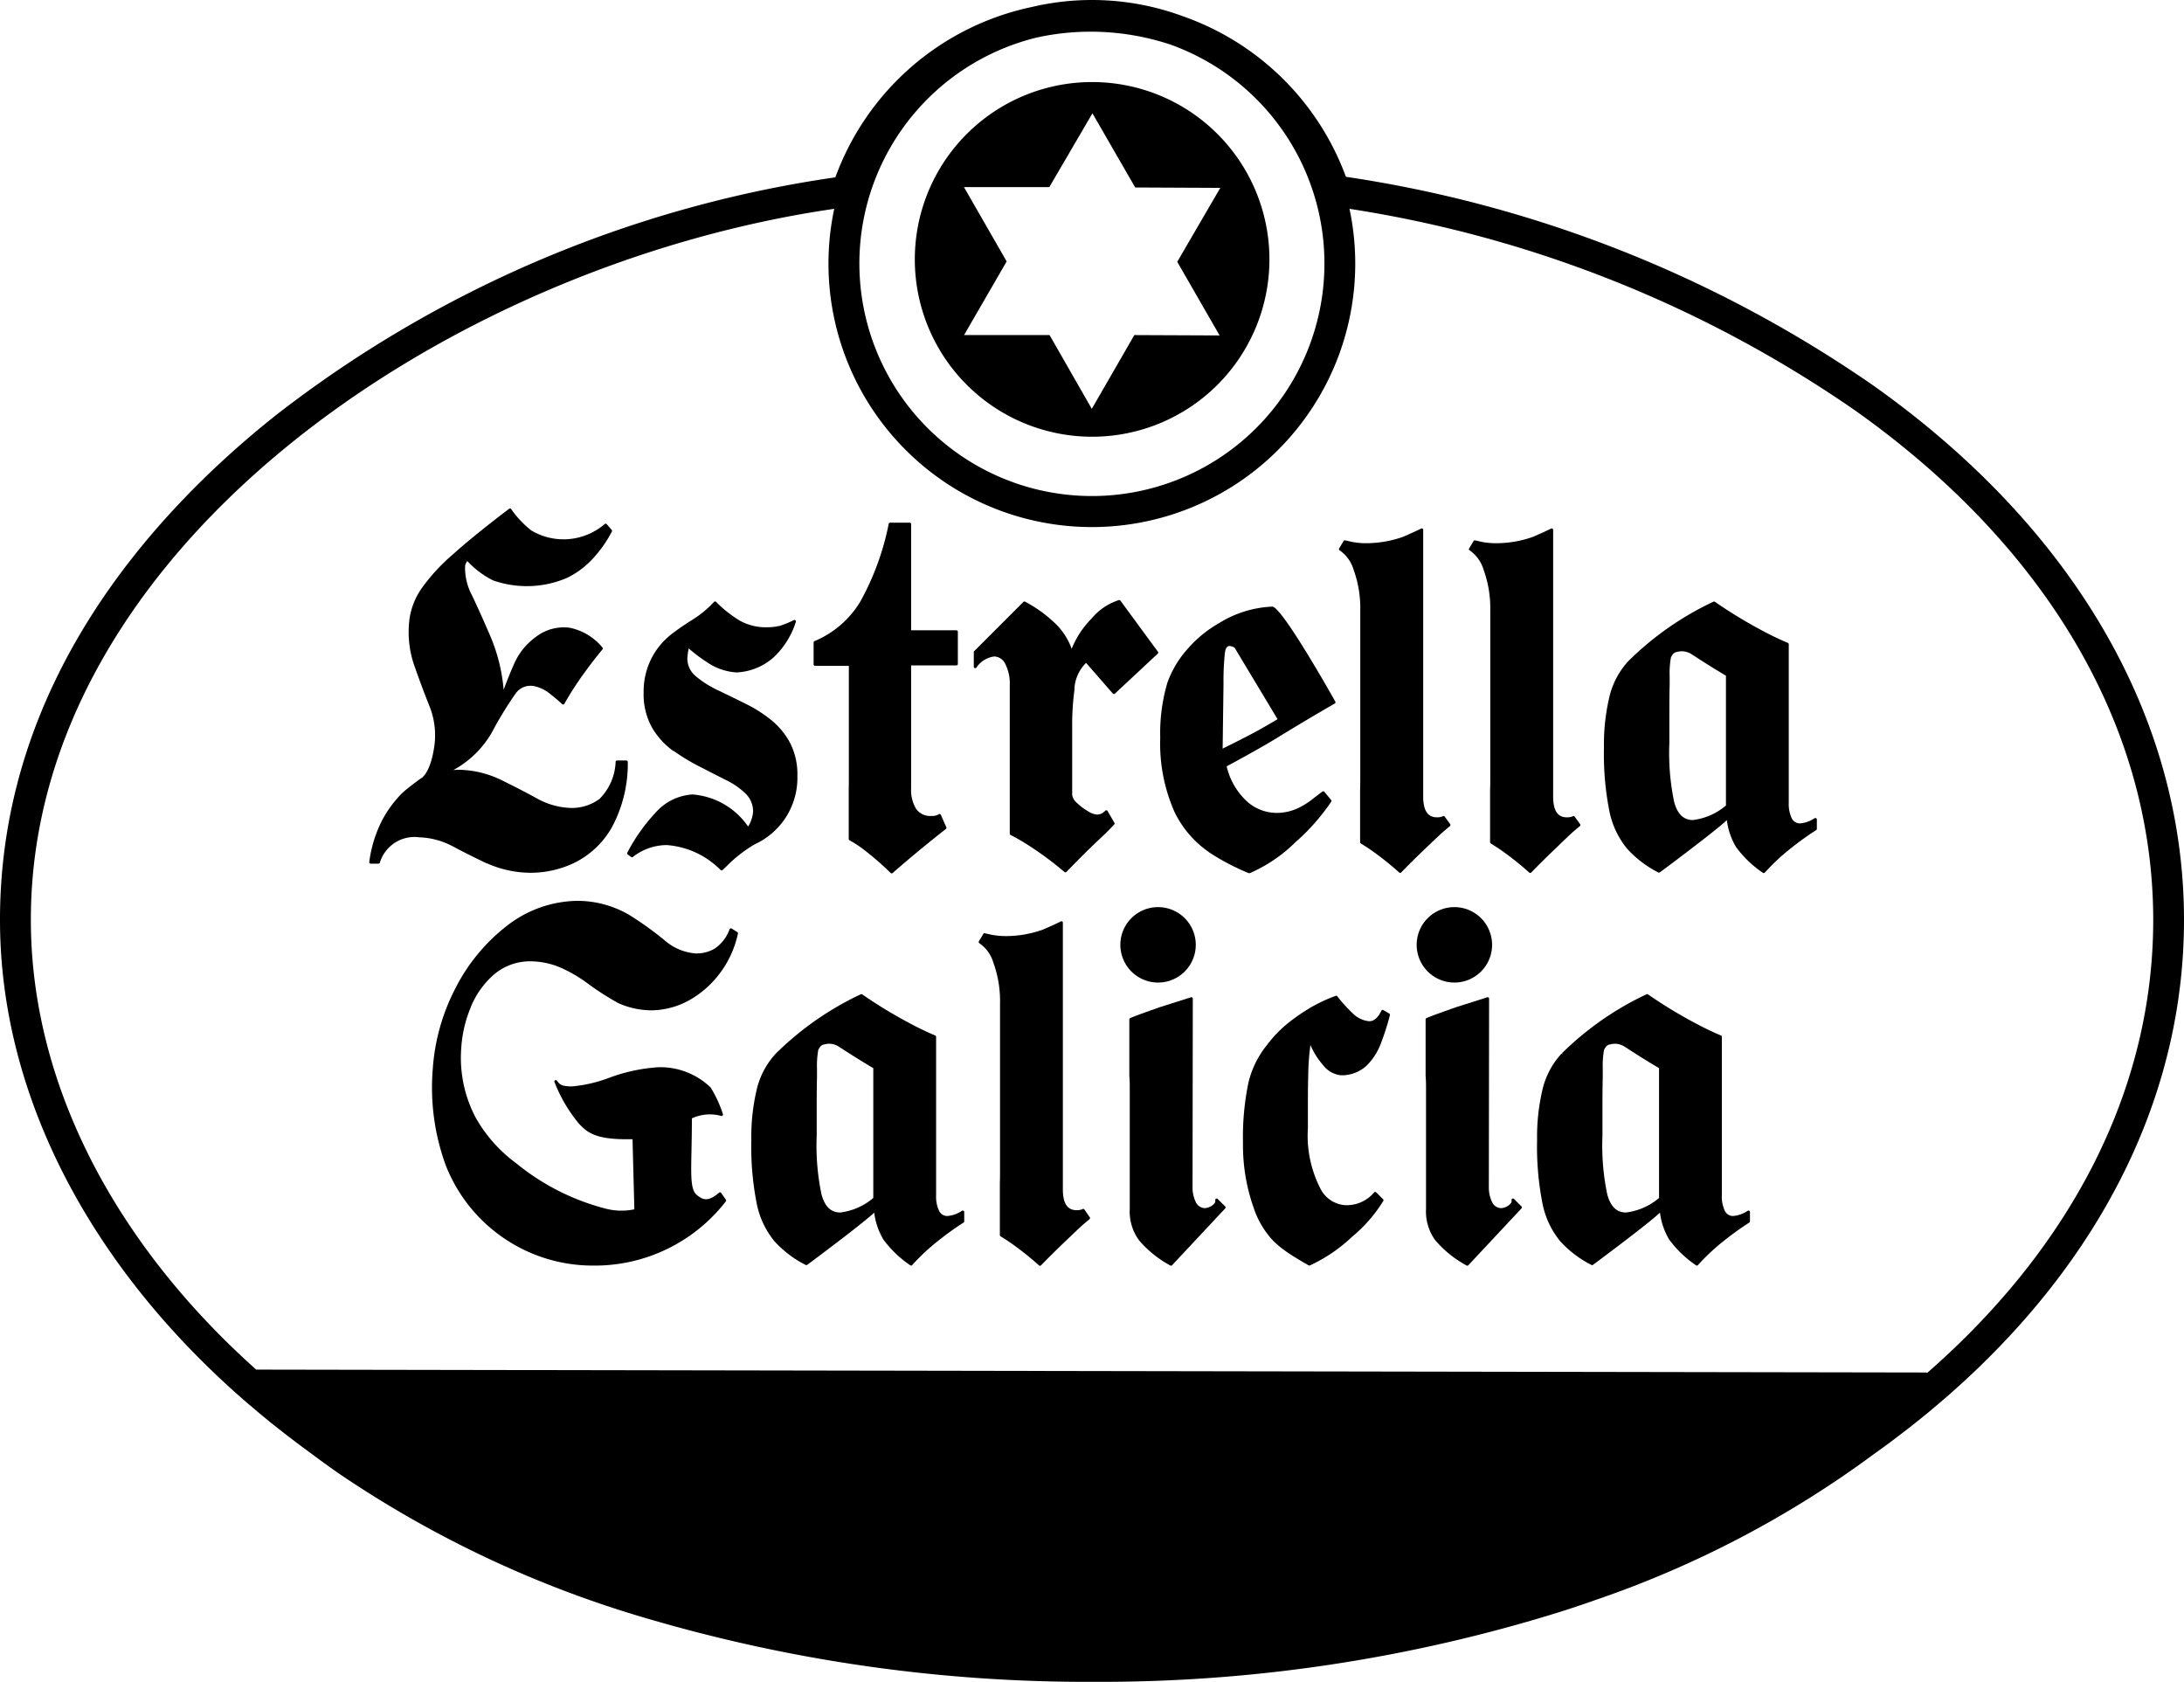
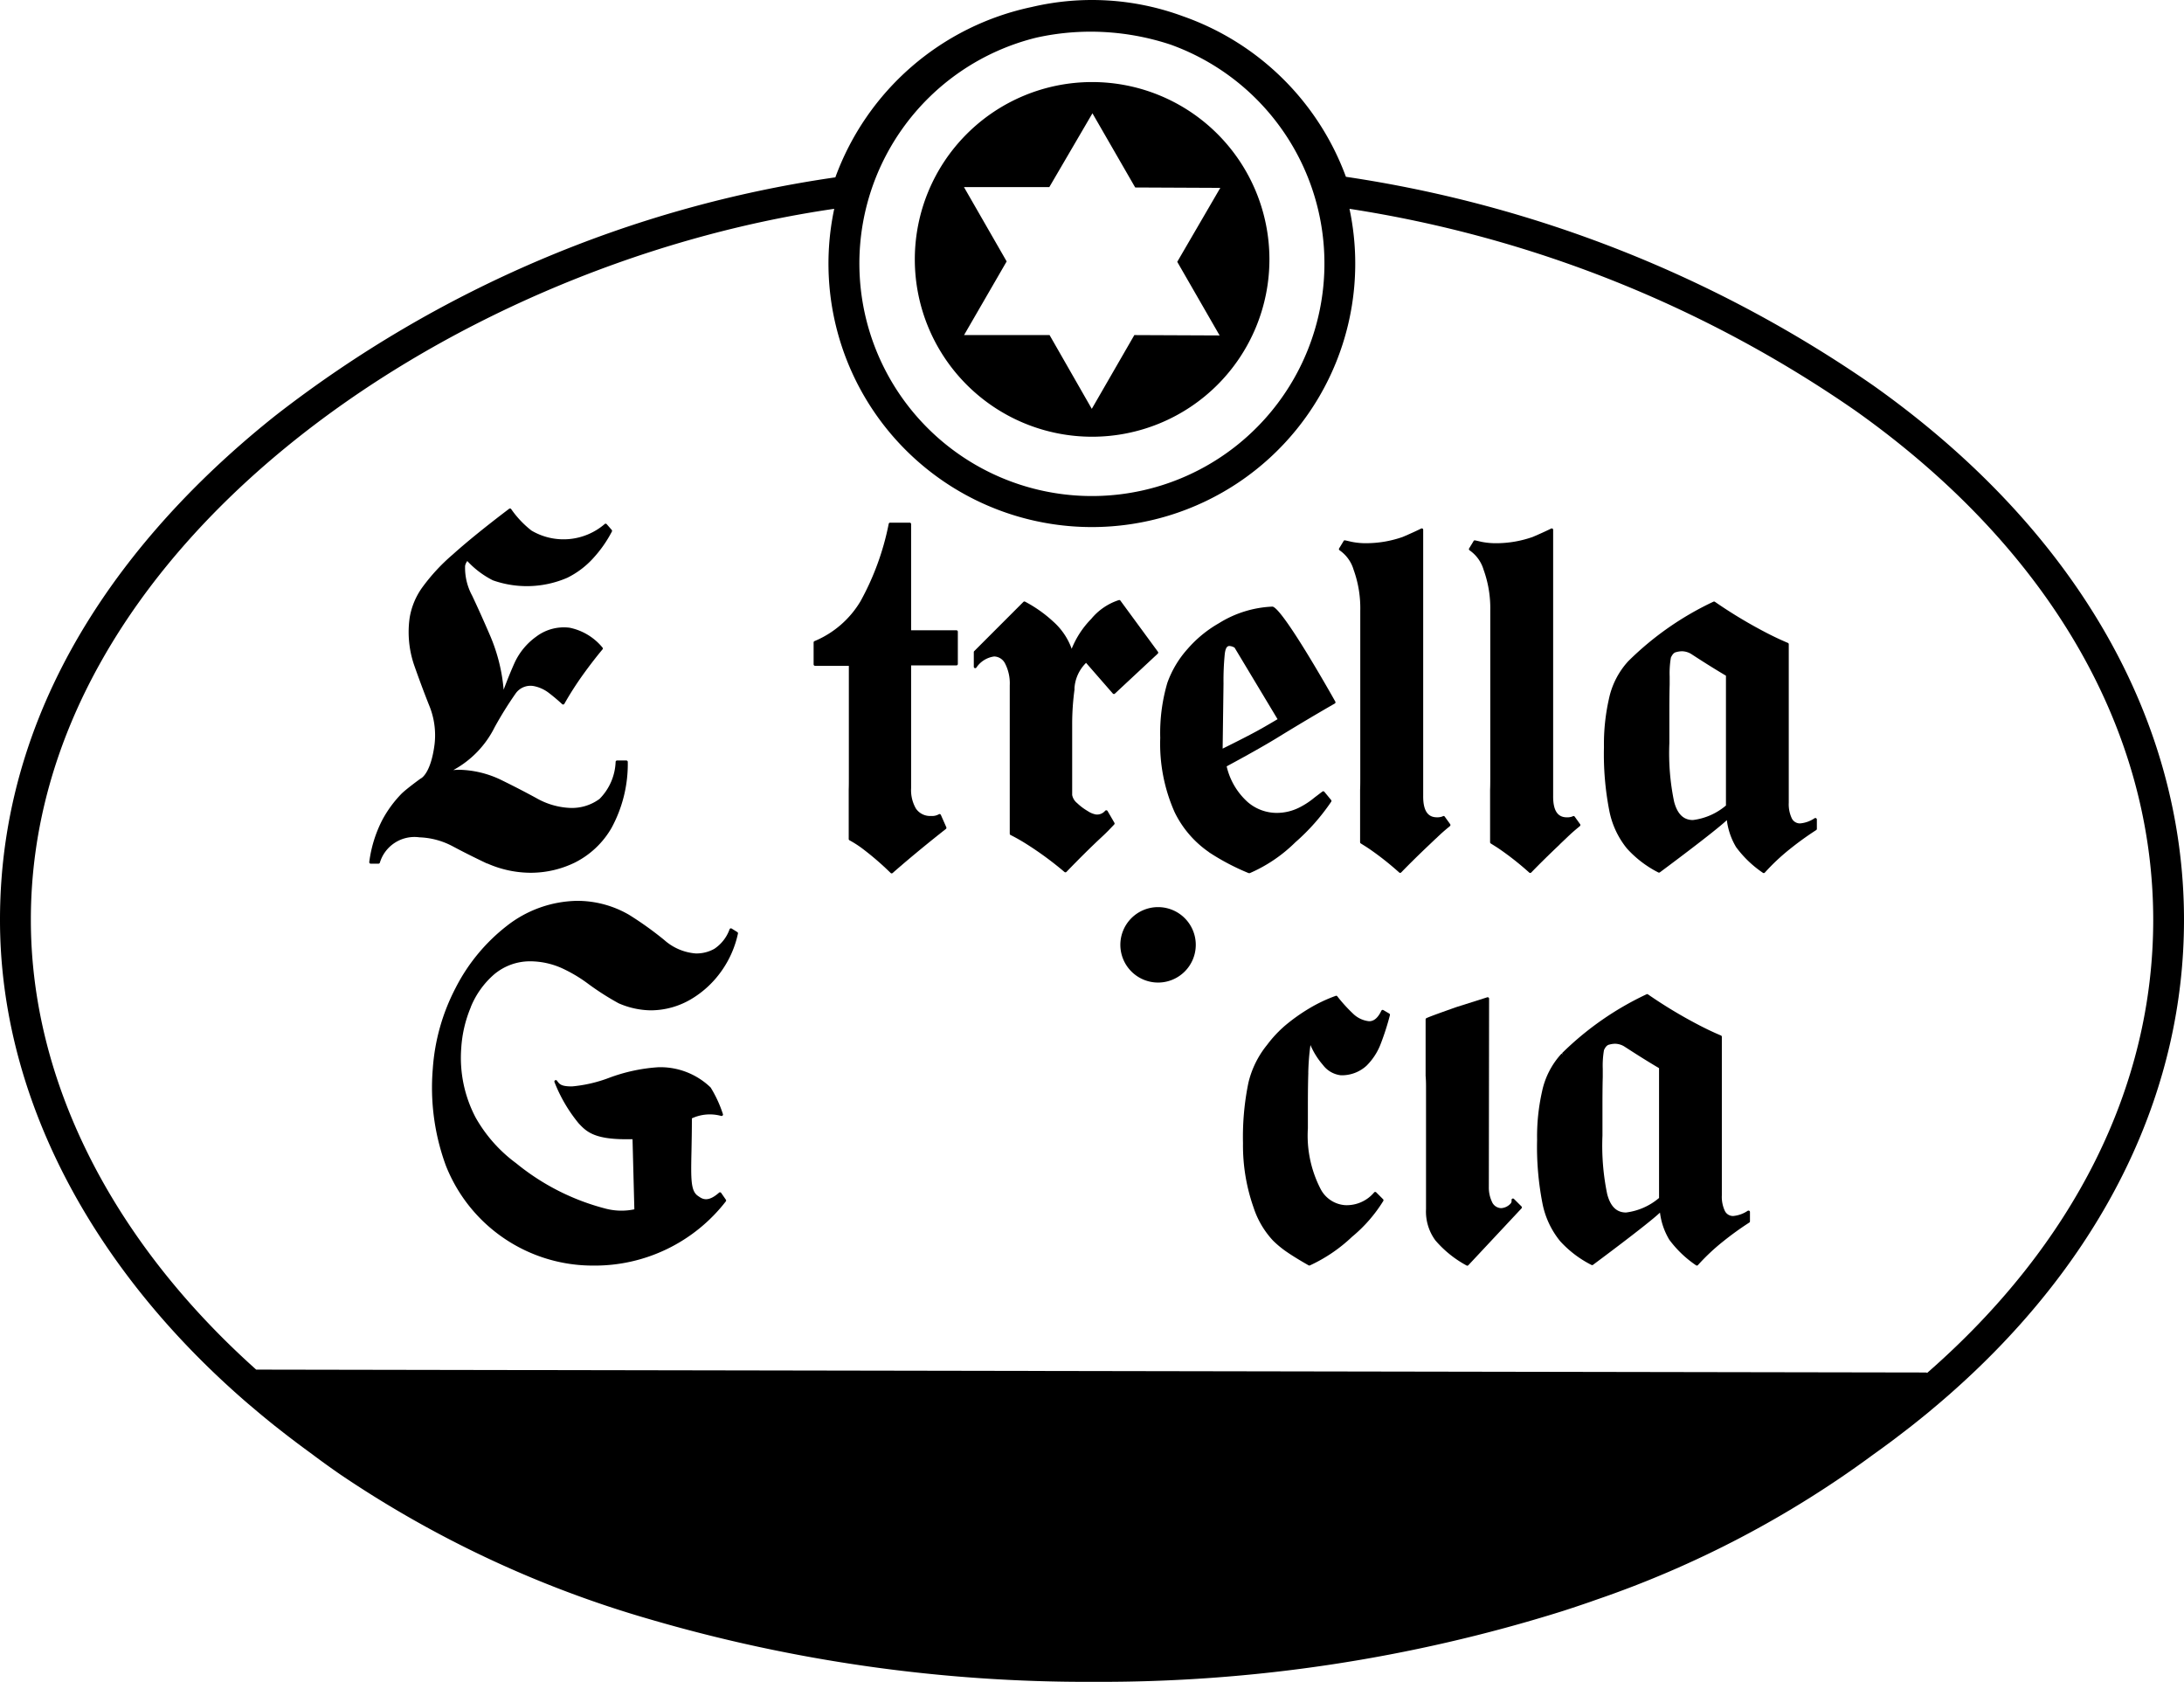
<svg xmlns="http://www.w3.org/2000/svg" id="Grupo_74" data-name="Grupo 74" width="100.415" height="77.313" viewBox="0 0 100.415 77.313">
  <defs>
    <clipPath id="clip-path">
      <rect id="Rectángulo_94" data-name="Rectángulo 94" width="100.415" height="77.312" />
    </clipPath>
  </defs>
  <g id="Grupo_73" data-name="Grupo 73" clip-path="url(#clip-path)">
    <path id="Trazado_346" data-name="Trazado 346" d="M124.819,261.22a3.97,3.97,0,0,1,1.067-1.5,2.559,2.559,0,0,1,1.661-.609,3.6,3.6,0,0,1,1.445.308,6.676,6.676,0,0,1,1.178.691,12.408,12.408,0,0,0,1.446.929,3.8,3.8,0,0,0,1.49.326,3.666,3.666,0,0,0,1.833-.506,4.543,4.543,0,0,0,1.4-1.288,4.654,4.654,0,0,0,.766-1.734.065.065,0,0,0-.03-.07l-.258-.161a.067.067,0,0,0-.055-.007.065.065,0,0,0-.041.037,1.807,1.807,0,0,1-.7.9,1.66,1.66,0,0,1-.867.213,2.458,2.458,0,0,1-1.431-.612,15.522,15.522,0,0,0-1.632-1.168,4.742,4.742,0,0,0-2.4-.637,5.374,5.374,0,0,0-3.214,1.152,8.483,8.483,0,0,0-2.359,2.862,9.406,9.406,0,0,0-1.044,3.711,10.394,10.394,0,0,0,.6,4.441,7.258,7.258,0,0,0,6.761,4.6,7.62,7.62,0,0,0,6.115-2.954.066.066,0,0,0,0-.074l-.216-.312a.066.066,0,0,0-.046-.028.067.067,0,0,0-.052.016c-.518.46-.77.287-.937.172l-.03-.021c-.339-.226-.328-.771-.3-2.089.008-.423.018-.9.018-1.477a1.958,1.958,0,0,1,1.347-.112.066.066,0,0,0,.08-.085,5.6,5.6,0,0,0-.564-1.222,3.328,3.328,0,0,0-2.4-.932,7.92,7.92,0,0,0-2.276.49,6.4,6.4,0,0,1-1.7.392c-.5,0-.571-.1-.688-.26a.066.066,0,0,0-.115.064,6.979,6.979,0,0,0,1.109,1.892c.338.36.687.732,2.162.732l.316,0,.084,3.222a2.887,2.887,0,0,1-1.287-.023,10.743,10.743,0,0,1-4.146-2.094,6.7,6.7,0,0,1-1.86-2.093,5.893,5.893,0,0,1-.666-3.2,5.766,5.766,0,0,1,.438-1.877" transform="translate(-103.176 -214.921)" />
    <path id="Trazado_347" data-name="Trazado 347" d="M356.758,286.882a11.07,11.07,0,0,1,.1-1.279,3.511,3.511,0,0,0,.576.917,1.2,1.2,0,0,0,.822.472,1.682,1.682,0,0,0,1.176-.435,2.834,2.834,0,0,0,.67-1.044,11.95,11.95,0,0,0,.41-1.284.066.066,0,0,0-.031-.074l-.27-.159a.063.063,0,0,0-.053-.006.066.066,0,0,0-.04.035c-.156.331-.349.49-.571.482a1.241,1.241,0,0,1-.737-.354,7.123,7.123,0,0,1-.708-.779.062.062,0,0,0-.013-.018.064.064,0,0,0-.068-.015,6.96,6.96,0,0,0-1.187.558,8.492,8.492,0,0,0-1.132.8,5.492,5.492,0,0,0-.82.873l-.033.042a4.341,4.341,0,0,0-.844,1.725,12.353,12.353,0,0,0-.248,2.772,8.586,8.586,0,0,0,.489,2.969,4.078,4.078,0,0,0,.888,1.508,4.562,4.562,0,0,0,.671.548c.252.172.569.366.97.594a.066.066,0,0,0,.063,0,7.144,7.144,0,0,0,1.933-1.313,6.691,6.691,0,0,0,1.436-1.647.066.066,0,0,0-.01-.081l-.316-.316a.066.066,0,0,0-.091,0,1.648,1.648,0,0,1-1.333.59,1.38,1.38,0,0,1-1.132-.744,5.344,5.344,0,0,1-.585-2.786v-.7c0-.621,0-1.243.02-1.852" transform="translate(-296.607 -237.563)" />
-     <path id="Trazado_348" data-name="Trazado 348" d="M283.4,275.374a.067.067,0,0,0-.065-.026.065.065,0,0,0-.032.016.679.679,0,0,1-.286.042c-.418-.01-.617-.34-.607-1.008l0-12.208a.066.066,0,0,0-.031-.056.066.066,0,0,0-.064,0c-.244.12-.522.246-.846.384a5.077,5.077,0,0,1-1.628.288,3.467,3.467,0,0,1-.732-.065l-.173-.039c-.146-.034-.161-.038-.187.008l0,.006-.2.328a.066.066,0,0,0,.016.086,1.65,1.65,0,0,1,.648.893,5.181,5.181,0,0,1,.308,1.895v7.68c0,.19,0,.372-.008.545v2.408a.066.066,0,0,0,.032.057c.16.1.3.187.427.275a13.554,13.554,0,0,1,1.339,1.061.066.066,0,0,0,.092,0c.4-.41.838-.842,1.305-1.282.12-.113.21-.2.286-.272.216-.207.315-.3.641-.57a.066.066,0,0,0,.011-.09Z" transform="translate(-233.542 -219.776)" />
-     <path id="Trazado_349" data-name="Trazado 349" d="M325.452,293.061a.066.066,0,0,0-.111.06.185.185,0,0,1-.043.15.641.641,0,0,1-.432.212.476.476,0,0,1-.43-.3,1.535,1.535,0,0,1-.14-.679l.012-8.65a.066.066,0,0,0-.086-.063l-1.423.451h0c-.653.231-1.207.429-1.371.506a.066.066,0,0,0-.038.06V287.4c.013.148.019.308.019.477v5.652a2.232,2.232,0,0,0,.429,1.434,5.024,5.024,0,0,0,1.435,1.156.068.068,0,0,0,.034.009.067.067,0,0,0,.048-.021l2.443-2.612a.067.067,0,0,0,0-.092Z" transform="translate(-269.466 -237.946)" />
    <path id="Trazado_350" data-name="Trazado 350" d="M320.586,261.592a1.734,1.734,0,1,0-1.734-1.734,1.736,1.736,0,0,0,1.734,1.734" transform="translate(-267.341 -216.425)" />
-     <path id="Trazado_351" data-name="Trazado 351" d="M223.566,292.847a.066.066,0,0,0-.067,0,1.417,1.417,0,0,1-.668.239.415.415,0,0,1-.387-.244,1.527,1.527,0,0,1-.134-.707l0-7.286a.066.066,0,0,0-.041-.061c-.335-.14-.69-.308-1.055-.5a21.673,21.673,0,0,1-2.3-1.389.067.067,0,0,0-.064-.007,14.041,14.041,0,0,0-3.9,2.718l-.012.011a3.686,3.686,0,0,0-.9,1.758,9.412,9.412,0,0,0-.224,2.2,13.514,13.514,0,0,0,.248,2.935,3.947,3.947,0,0,0,.81,1.727,4.977,4.977,0,0,0,1.442,1.095.066.066,0,0,0,.07-.005c.108-.08,2.494-1.849,3.08-2.4a3.168,3.168,0,0,0,.426,1.242,5.055,5.055,0,0,0,1.232,1.179.068.068,0,0,0,.039.013.066.066,0,0,0,.049-.022,9.547,9.547,0,0,1,1.146-1.078,14.084,14.084,0,0,1,1.216-.878.066.066,0,0,0,.031-.056v-.43a.066.066,0,0,0-.034-.058m-4.147-.586a2.891,2.891,0,0,1-1.518.668h0c-.432,0-.715-.275-.865-.841a10.945,10.945,0,0,1-.219-2.688v-1.176c0-.513,0-1.026.014-1.524,0-.131,0-.254,0-.37a4.191,4.191,0,0,1,.057-.869c.069-.144.129-.21.212-.242l.037-.009a1.027,1.027,0,0,1,.258-.038.833.833,0,0,1,.461.147l.079.051c.347.224.82.53,1.484.924Z" transform="translate(-179.27 -237.188)" />
    <path id="Trazado_352" data-name="Trazado 352" d="M447.187,292.847a.066.066,0,0,0-.067,0,1.416,1.416,0,0,1-.668.239.416.416,0,0,1-.387-.244,1.526,1.526,0,0,1-.134-.707l0-7.286a.066.066,0,0,0-.04-.061c-.335-.14-.69-.308-1.055-.5a21.673,21.673,0,0,1-2.3-1.389.067.067,0,0,0-.063-.007,14.011,14.011,0,0,0-3.893,2.712l.047.047-.066-.03a3.686,3.686,0,0,0-.9,1.758,9.415,9.415,0,0,0-.224,2.2,13.536,13.536,0,0,0,.248,2.935,3.945,3.945,0,0,0,.81,1.727,4.978,4.978,0,0,0,1.442,1.095.066.066,0,0,0,.07-.005c.108-.08,2.494-1.849,3.08-2.4a3.165,3.165,0,0,0,.426,1.242,5.045,5.045,0,0,0,1.231,1.179.068.068,0,0,0,.039.013.066.066,0,0,0,.049-.022,9.579,9.579,0,0,1,1.146-1.078,14.157,14.157,0,0,1,1.216-.878.066.066,0,0,0,.03-.056v-.43a.067.067,0,0,0-.034-.058m-4.146-.586a2.891,2.891,0,0,1-1.518.668h0c-.433,0-.715-.275-.865-.841a10.947,10.947,0,0,1-.219-2.688v-1.176c0-.5,0-1.015.014-1.524,0-.131,0-.255,0-.371a4.2,4.2,0,0,1,.057-.868c.069-.144.129-.21.212-.242l.037-.009a1.026,1.026,0,0,1,.257-.038.836.836,0,0,1,.461.147l.084.054c.346.223.818.528,1.48.921Z" transform="translate(-366.765 -237.188)" />
    <path id="Trazado_353" data-name="Trazado 353" d="M409.786,293.061a.066.066,0,0,0-.112.06.184.184,0,0,1-.043.15.642.642,0,0,1-.432.212.476.476,0,0,1-.43-.3,1.533,1.533,0,0,1-.14-.679l.012-8.65a.066.066,0,0,0-.086-.063l-1.423.451h0c-.653.231-1.206.429-1.372.506a.066.066,0,0,0-.038.06V287.4c.013.147.019.307.019.477v5.652a2.234,2.234,0,0,0,.429,1.434,5.033,5.033,0,0,0,1.435,1.156.066.066,0,0,0,.082-.012l2.443-2.612a.067.067,0,0,0,0-.092Z" transform="translate(-340.176 -237.946)" />
-     <path id="Trazado_354" data-name="Trazado 354" d="M404.922,261.592a1.734,1.734,0,1,0-1.734-1.734,1.736,1.736,0,0,0,1.734,1.734" transform="translate(-338.053 -216.425)" />
    <path id="Trazado_355" data-name="Trazado 355" d="M110.5,160.988a4.951,4.951,0,0,0,1.981.431h.055a4.635,4.635,0,0,0,1.983-.462,4.032,4.032,0,0,0,1.7-1.6,6.154,6.154,0,0,0,.747-3.031.068.068,0,0,0-.019-.048.067.067,0,0,0-.048-.02h-.426a.066.066,0,0,0-.066.057,2.548,2.548,0,0,1-.741,1.71,2.14,2.14,0,0,1-1.412.41,3.414,3.414,0,0,1-1.488-.446c-.509-.278-1.059-.562-1.636-.844a4.631,4.631,0,0,0-1.906-.46c-.09,0-.184.006-.279.013a4.541,4.541,0,0,0,1.9-1.97,17.085,17.085,0,0,1,.961-1.545.835.835,0,0,1,.835-.346,1.66,1.66,0,0,1,.7.318c.22.169.424.342.607.512a.065.065,0,0,0,.055.017.066.066,0,0,0,.047-.032,14.953,14.953,0,0,1,.866-1.352c.309-.427.607-.814.886-1.147a.066.066,0,0,0,0-.088,2.646,2.646,0,0,0-1.508-.91,2.106,2.106,0,0,0-1.54.411,3.051,3.051,0,0,0-.975,1.163c-.165.361-.34.79-.521,1.275a8.025,8.025,0,0,0-.619-2.48c-.305-.708-.577-1.312-.831-1.848a2.685,2.685,0,0,1-.322-1.365.532.532,0,0,1,.065-.168.288.288,0,0,1,.037-.053,4.154,4.154,0,0,0,1.174.885,4.687,4.687,0,0,0,3.426-.118,3.982,3.982,0,0,0,1.19-.9,5.7,5.7,0,0,0,.858-1.225.066.066,0,0,0-.009-.074l-.23-.263a.065.065,0,0,0-.093-.006,2.9,2.9,0,0,1-3.365.3,4.516,4.516,0,0,1-.935-.989.066.066,0,0,0-.044-.026.069.069,0,0,0-.049.013c-1.084.822-1.955,1.528-2.59,2.1a8.822,8.822,0,0,0-1.426,1.546,3.308,3.308,0,0,0-.559,1.371,4.7,4.7,0,0,0,.2,2.149c.223.636.457,1.268.7,1.877a3.593,3.593,0,0,1,.247,1.778c-.176,1.38-.632,1.576-.635,1.578a.067.067,0,0,0-.016.009c-.024.017-.585.423-.852.673a5.321,5.321,0,0,0-.9,1.222,5.837,5.837,0,0,0-.6,1.935.066.066,0,0,0,.065.076h.359a.066.066,0,0,0,.063-.045,1.661,1.661,0,0,1,1.82-1.166,3.5,3.5,0,0,1,1.536.416c.487.26,1.018.526,1.578.791" transform="translate(-88.102 -121.299)" />
    <path id="Trazado_356" data-name="Trazado 356" d="M332.419,183.79a10.669,10.669,0,0,0,1.833.965.067.067,0,0,0,.025,0,.07.07,0,0,0,.025,0,6.865,6.865,0,0,0,2.095-1.418,9.725,9.725,0,0,0,1.647-1.862.066.066,0,0,0,0-.079l-.313-.38a.066.066,0,0,0-.09-.011c-.146.109-.262.2-.361.273a3.627,3.627,0,0,1-.684.452,2.307,2.307,0,0,1-1.063.256,2.049,2.049,0,0,1-1.321-.493,3.155,3.155,0,0,1-.973-1.647c.261-.14,1.54-.83,2.337-1.321,1.462-.9,2.622-1.559,2.633-1.566a.066.066,0,0,0,.025-.09c-.245-.436-2.407-4.261-2.883-4.366a5.029,5.029,0,0,0-2.465.762,5.535,5.535,0,0,0-1.446,1.186,4.686,4.686,0,0,0-.929,1.559,8.168,8.168,0,0,0-.326,2.527,7.744,7.744,0,0,0,.664,3.422,4.75,4.75,0,0,0,1.575,1.83m.67-7.739a12.391,12.391,0,0,1,.056-1.35c.022-.21.069-.331.146-.371a.154.154,0,0,1,.073-.016.53.53,0,0,1,.234.077l1.976,3.288c-.154.092-.59.35-.935.539-.55.3-1.322.682-1.59.814Z" transform="translate(-276.84 -144.618)" />
    <path id="Trazado_357" data-name="Trazado 357" d="M385.558,164.594c.216-.207.315-.3.642-.57a.066.066,0,0,0,.011-.09l-.25-.347a.066.066,0,0,0-.065-.026.063.063,0,0,0-.032.016.681.681,0,0,1-.286.042c-.418-.01-.617-.34-.607-1.008l0-12.208a.066.066,0,0,0-.031-.056.065.065,0,0,0-.064,0c-.244.12-.522.246-.845.384a5.087,5.087,0,0,1-1.63.288,3.285,3.285,0,0,1-.73-.065l-.164-.038c-.157-.036-.171-.039-.2.006l0,.006-.2.328a.065.065,0,0,0,.015.086,1.654,1.654,0,0,1,.648.893,5.2,5.2,0,0,1,.308,1.895v7.68c0,.19,0,.372-.008.545v2.409a.067.067,0,0,0,.032.057c.16.1.3.187.427.275a13.562,13.562,0,0,1,1.339,1.061.065.065,0,0,0,.044.017.065.065,0,0,0,.047-.02c.4-.411.838-.842,1.305-1.283.119-.113.21-.2.286-.272" transform="translate(-319.536 -126.049)" />
    <path id="Trazado_358" data-name="Trazado 358" d="M422.252,164.867c.119-.113.21-.2.286-.272.216-.207.315-.3.642-.57a.066.066,0,0,0,.012-.09l-.25-.347a.067.067,0,0,0-.065-.026.064.064,0,0,0-.032.016.674.674,0,0,1-.286.042c-.419-.01-.617-.339-.607-1.008l0-12.208a.067.067,0,0,0-.031-.056.065.065,0,0,0-.064,0c-.244.12-.522.246-.845.384a5.09,5.09,0,0,1-1.63.288h-.029a3.363,3.363,0,0,1-.7-.065l-.164-.038c-.157-.036-.17-.039-.2.007l0,.006-.2.328a.066.066,0,0,0,.016.086,1.651,1.651,0,0,1,.648.893,5.2,5.2,0,0,1,.308,1.895v7.68c0,.191,0,.374-.008.545v2.409a.066.066,0,0,0,.032.057c.159.1.3.186.427.275a13.57,13.57,0,0,1,1.339,1.061.066.066,0,0,0,.092,0c.4-.411.838-.843,1.305-1.283" transform="translate(-350.542 -126.049)" />
    <path id="Trazado_359" data-name="Trazado 359" d="M281.749,174.83a1.8,1.8,0,0,1,.535-1.194l1.23,1.41a.066.066,0,0,0,.047.022.058.058,0,0,0,.048-.018l1.97-1.836a.066.066,0,0,0,.009-.088l-1.725-2.351a.066.066,0,0,0-.07-.025,2.727,2.727,0,0,0-1.271.865,4.182,4.182,0,0,0-.9,1.374,3.052,3.052,0,0,0-.849-1.252,6.076,6.076,0,0,0-1.293-.914.066.066,0,0,0-.078.011l-2.261,2.262a.066.066,0,0,0-.019.047v.671a.066.066,0,0,0,.117.042,1.172,1.172,0,0,1,.822-.514.582.582,0,0,1,.5.326,1.993,1.993,0,0,1,.214,1v4.456c0,.053,0,.1,0,.152l0,2.214a.066.066,0,0,0,.037.059,8.521,8.521,0,0,1,.747.425,15.4,15.4,0,0,1,1.73,1.273.066.066,0,0,0,.091,0c.6-.621,1.149-1.165,1.637-1.618.206-.19.356-.349.5-.5l.06-.063a.066.066,0,0,0,.009-.079l-.316-.544a.069.069,0,0,0-.054-.03.075.075,0,0,0-.059.027.485.485,0,0,1-.411.167.968.968,0,0,1-.382-.156,2.575,2.575,0,0,1-.493-.37.628.628,0,0,1-.226-.37v-3.247a11.771,11.771,0,0,1,.111-1.628" transform="translate(-232.349 -143.165)" />
    <path id="Trazado_360" data-name="Trazado 360" d="M231.673,155.3h1.546v5.2c0,.167,0,.326-.006.477v2.282a.067.067,0,0,0,.034.058,4.922,4.922,0,0,1,.556.353,13.1,13.1,0,0,1,1.339,1.152.066.066,0,0,0,.09,0c.9-.789,1.826-1.536,2.448-2.025a.066.066,0,0,0,.02-.079l-.25-.566a.065.065,0,0,0-.04-.036.063.063,0,0,0-.054.006.611.611,0,0,1-.353.077.784.784,0,0,1-.7-.339,1.684,1.684,0,0,1-.221-.938v-5.643h2.082a.066.066,0,0,0,.066-.066V153.73a.066.066,0,0,0-.066-.066h-2.082v-4.881a.066.066,0,0,0-.066-.066h-.9a.066.066,0,0,0-.064.052,12.267,12.267,0,0,1-1.3,3.565,4.459,4.459,0,0,1-2.113,1.829.066.066,0,0,0-.04.061v1.008a.066.066,0,0,0,.066.066" transform="translate(-194.191 -124.691)" />
-     <path id="Trazado_361" data-name="Trazado 361" d="M180.634,177.971a9.276,9.276,0,0,0,1.233.742q.617.319,1.176.6a3.448,3.448,0,0,1,.9.625,1.133,1.133,0,0,1,.339.83,1.5,1.5,0,0,1-.227.679,3.416,3.416,0,0,0-2.563-1.475,2.465,2.465,0,0,0-1.7.846,8.178,8.178,0,0,0-1.292,1.831.066.066,0,0,0,.02.084l.157.112a.067.067,0,0,0,.079,0,2.54,2.54,0,0,1,1.549-.546h.012a3.883,3.883,0,0,1,2.474,1.148.067.067,0,0,0,.044.016.067.067,0,0,0,.045-.017l.2-.19a6.2,6.2,0,0,1,1.281-.994,3.358,3.358,0,0,0,1.959-3.147,3.164,3.164,0,0,0-.337-1.515,3.442,3.442,0,0,0-.863-1.046,6.263,6.263,0,0,0-1.127-.724c-.458-.229-.9-.443-1.306-.638a4.693,4.693,0,0,1-1.031-.648,1.06,1.06,0,0,1-.395-.846,3.448,3.448,0,0,1,.062-.439,7.318,7.318,0,0,0,.836.631,2.7,2.7,0,0,0,1.366.473,2.761,2.761,0,0,0,1.657-.653,3.767,3.767,0,0,0,1.068-1.675h0l0,0a.066.066,0,0,0-.044-.081.069.069,0,0,0-.053.005,4.621,4.621,0,0,1-.613.254,2.547,2.547,0,0,1-.63.074,2.454,2.454,0,0,1-1.229-.3,5.608,5.608,0,0,1-1.1-.869.074.074,0,0,0-.049-.019.067.067,0,0,0-.047.023,4.617,4.617,0,0,1-.992.818c-.33.212-.511.33-.863.589a3.429,3.429,0,0,0-.879.939,3.339,3.339,0,0,0-.5,1.808,3.15,3.15,0,0,0,.388,1.627,3.5,3.5,0,0,0,.984,1.076" transform="translate(-149.658 -143.452)" />
    <path id="Trazado_362" data-name="Trazado 362" d="M466.231,181.14a.066.066,0,0,0-.067,0,1.416,1.416,0,0,1-.668.239.416.416,0,0,1-.387-.244,1.528,1.528,0,0,1-.134-.707l0-7.286a.066.066,0,0,0-.041-.061c-.337-.142-.692-.309-1.055-.5a21.741,21.741,0,0,1-2.3-1.389.066.066,0,0,0-.063-.007,14.04,14.04,0,0,0-3.9,2.717l-.013.012a3.683,3.683,0,0,0-.9,1.758,9.417,9.417,0,0,0-.225,2.2,13.546,13.546,0,0,0,.248,2.935,3.944,3.944,0,0,0,.81,1.727,4.983,4.983,0,0,0,1.442,1.1.065.065,0,0,0,.07-.005c.108-.08,2.494-1.849,3.08-2.4a3.164,3.164,0,0,0,.427,1.242,5.043,5.043,0,0,0,1.231,1.179.066.066,0,0,0,.039.013.064.064,0,0,0,.049-.022,9.613,9.613,0,0,1,1.146-1.078,14.12,14.12,0,0,1,1.216-.877.066.066,0,0,0,.031-.056v-.43a.066.066,0,0,0-.034-.058m-4.146-.586a2.892,2.892,0,0,1-1.518.668h0c-.432,0-.715-.275-.865-.841a10.935,10.935,0,0,1-.219-2.688v-1.176c0-.511,0-1.023.014-1.524,0-.131,0-.255,0-.372a4.214,4.214,0,0,1,.057-.868c.069-.144.129-.21.212-.242l.037-.009a1.018,1.018,0,0,1,.257-.038.837.837,0,0,1,.462.147l.083.054c.346.224.819.529,1.48.922Z" transform="translate(-382.732 -143.528)" />
    <path id="Trazado_363" data-name="Trazado 363" d="M268.508,39.648a8.152,8.152,0,1,0-8.152-8.152,8.152,8.152,0,0,0,8.152,8.152m-5.892-11.475h3.924l1.983-3.393,1.966,3.41,3.912.018-1.979,3.4,1.948,3.384-3.921-.017-1.956,3.391-1.941-3.391h-3.932l1.959-3.386Z" transform="translate(-218.295 -19.572)" />
    <path id="Trazado_364" data-name="Trazado 364" d="M100.415,42.293c0-9.31-5.07-18.034-14.277-24.565a57.313,57.313,0,0,0-24.256-9.6,12.329,12.329,0,0,0-7.5-7.382A12.078,12.078,0,0,0,47.437.323a12.317,12.317,0,0,0-9.029,7.83A54.607,54.607,0,0,0,12.669,19.1C6.885,23.7-.009,31.461,0,42.3c0,7.45,3.566,14.845,9.93,20.893h0q.718.682,1.482,1.34l.2.168c.138.117.276.234.416.35q.292.242.59.481l.264.207q.244.192.493.382l.241.183q.363.273.733.542l0,0c.417.315.845.621,1.278.922a50.223,50.223,0,0,0,14.188,6.651A71.633,71.633,0,0,0,50.26,77.313a71.032,71.032,0,0,0,21.581-3.251q.636-.205,1.265-.422l.282-.1a47.169,47.169,0,0,0,12.747-6.68c.256-.181.507-.365.756-.55l.225-.168q.263-.2.522-.4l.249-.193q.316-.249.624-.5c.127-.1.252-.209.378-.314l.26-.219q.216-.184.429-.37l.094-.083q.493-.434.964-.878l.016-.014h0c6.334-5.968,9.762-13.224,9.763-20.877M47.645,1.732a11.536,11.536,0,0,1,2.487-.275h.019a11.727,11.727,0,0,1,3.667.594,10.691,10.691,0,1,1-6.173-.319M88.6,63.113l-.029-.02L11.778,62.96C5.149,57.032,1.419,49.678,1.419,42.294,1.4,25.3,20.45,12.2,38.356,9.6a12.11,12.11,0,1,0,23.69,0A55.739,55.739,0,0,1,85.31,18.881l0,0C94.137,25.142,99,33.455,99,42.293c0,7.666-3.657,14.935-10.395,20.82" transform="translate(0 -0.001)" />
  </g>
</svg>